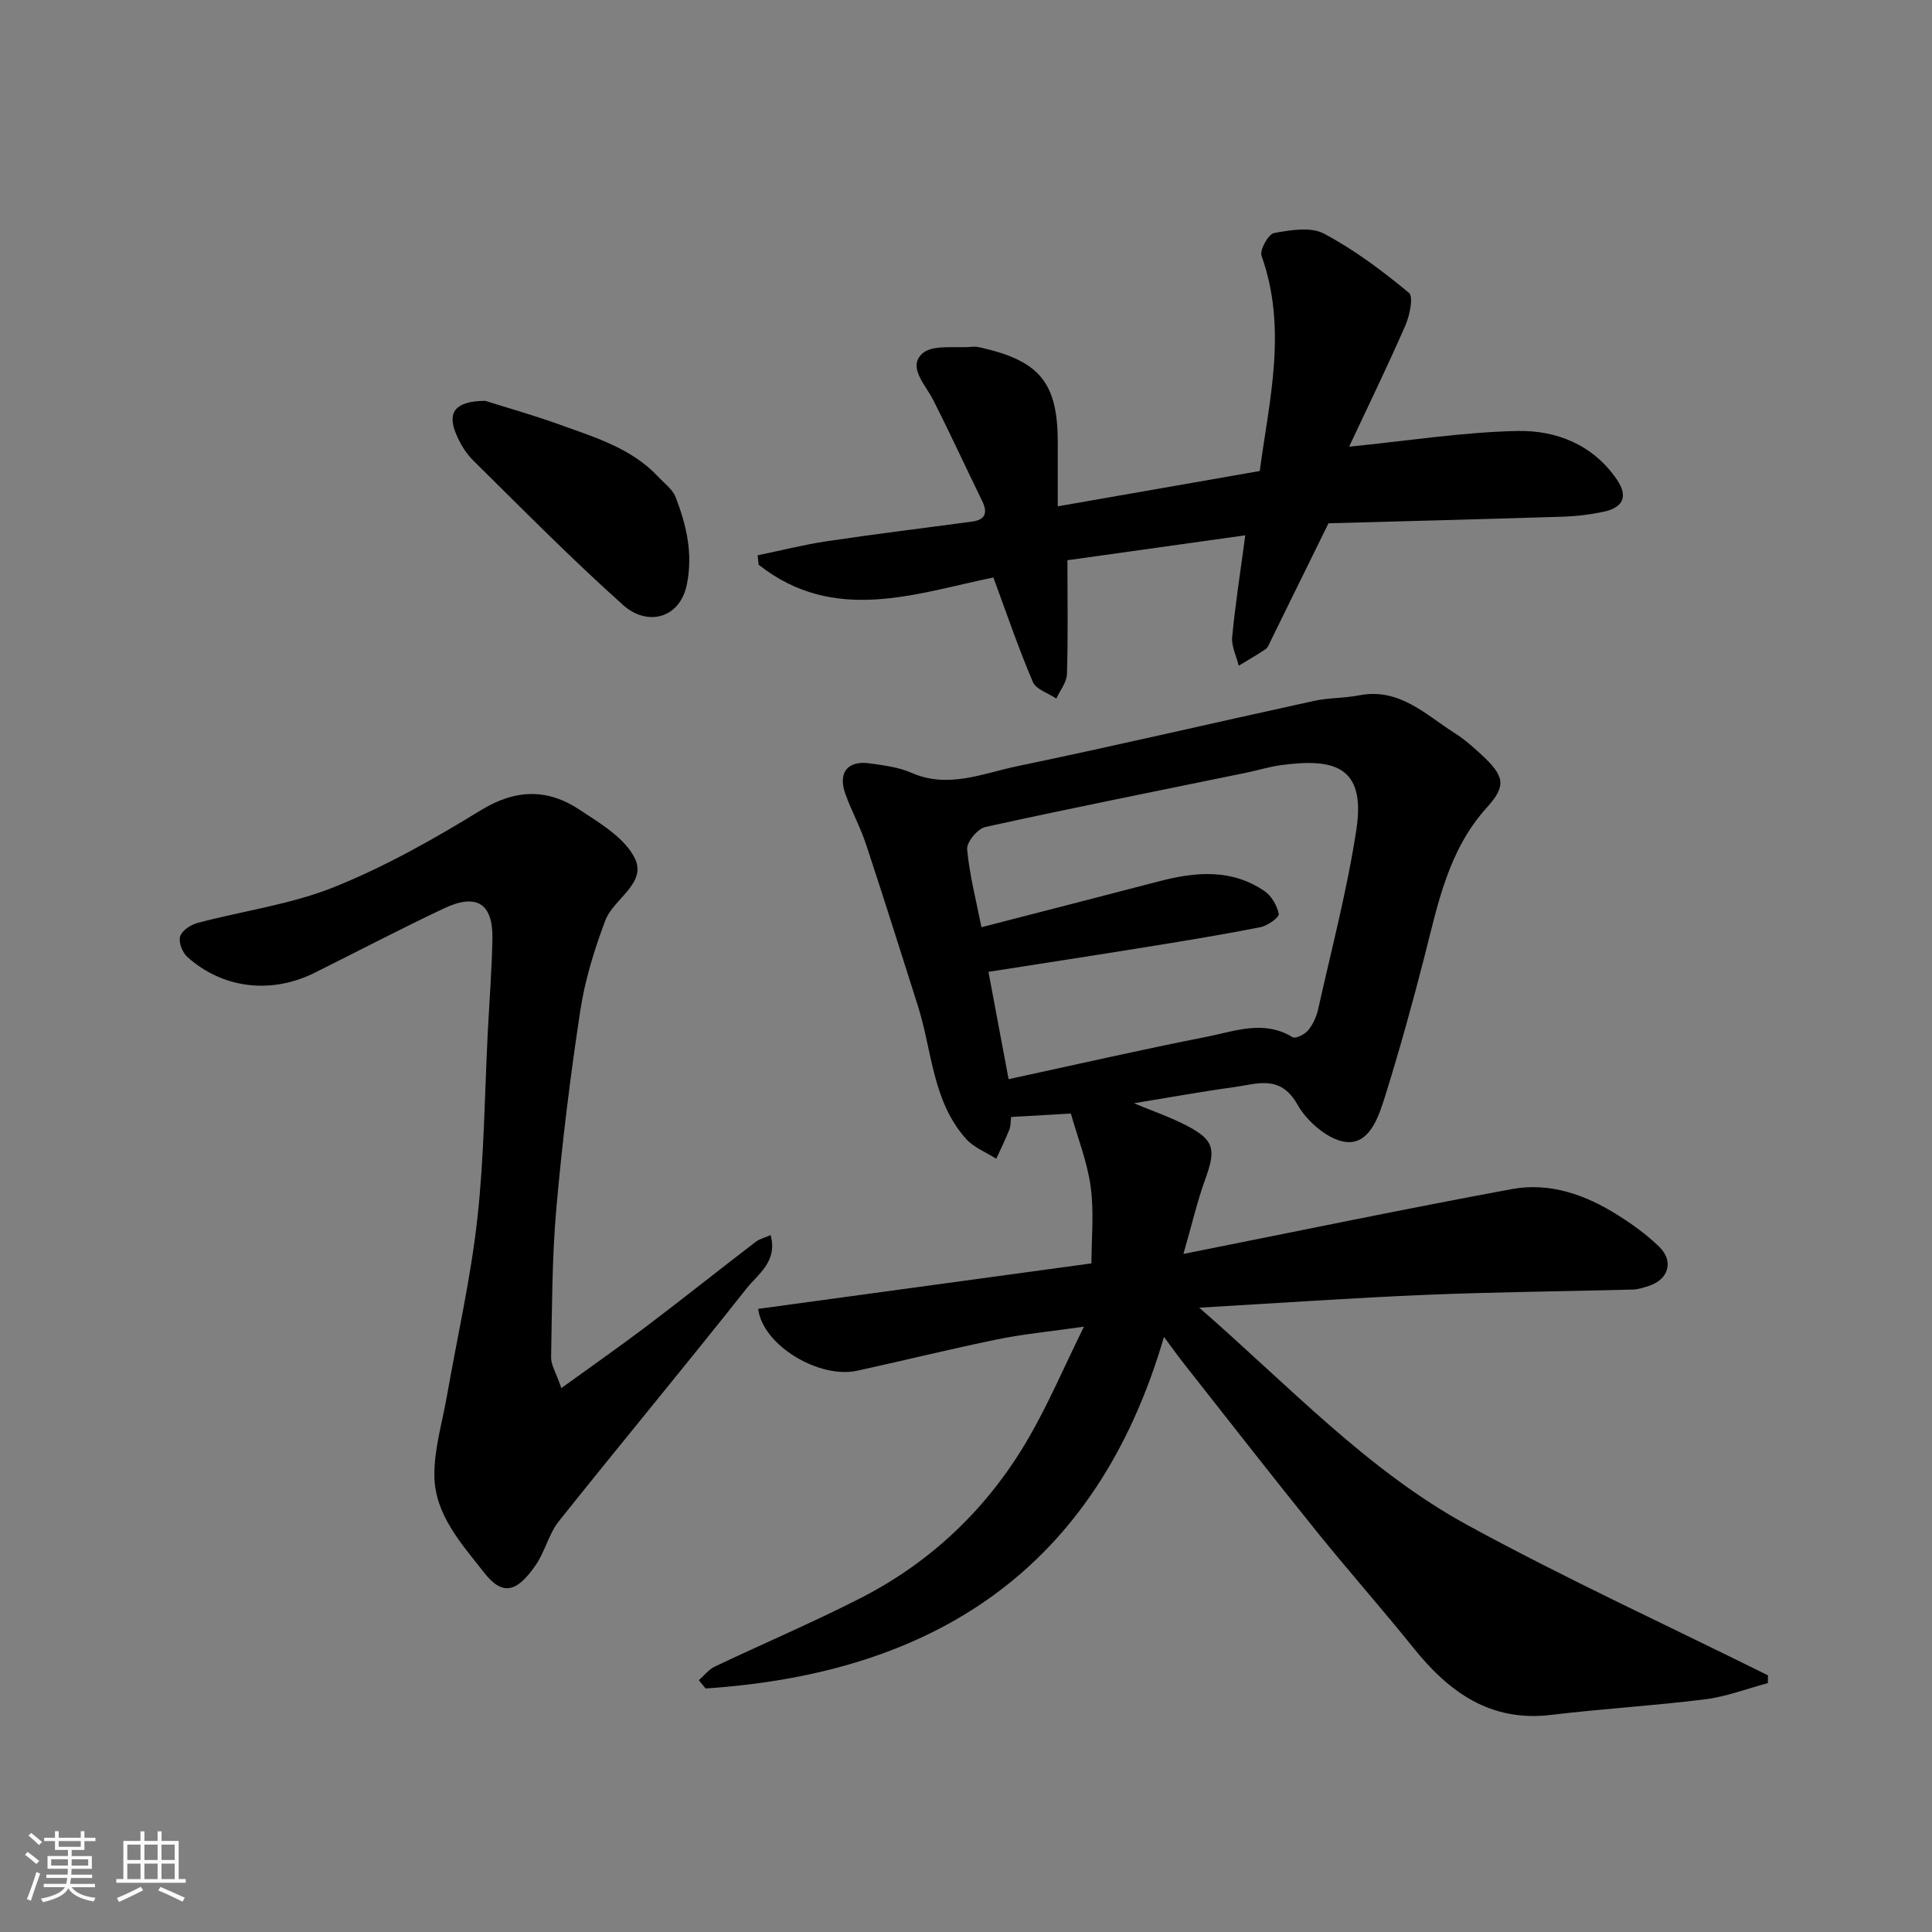
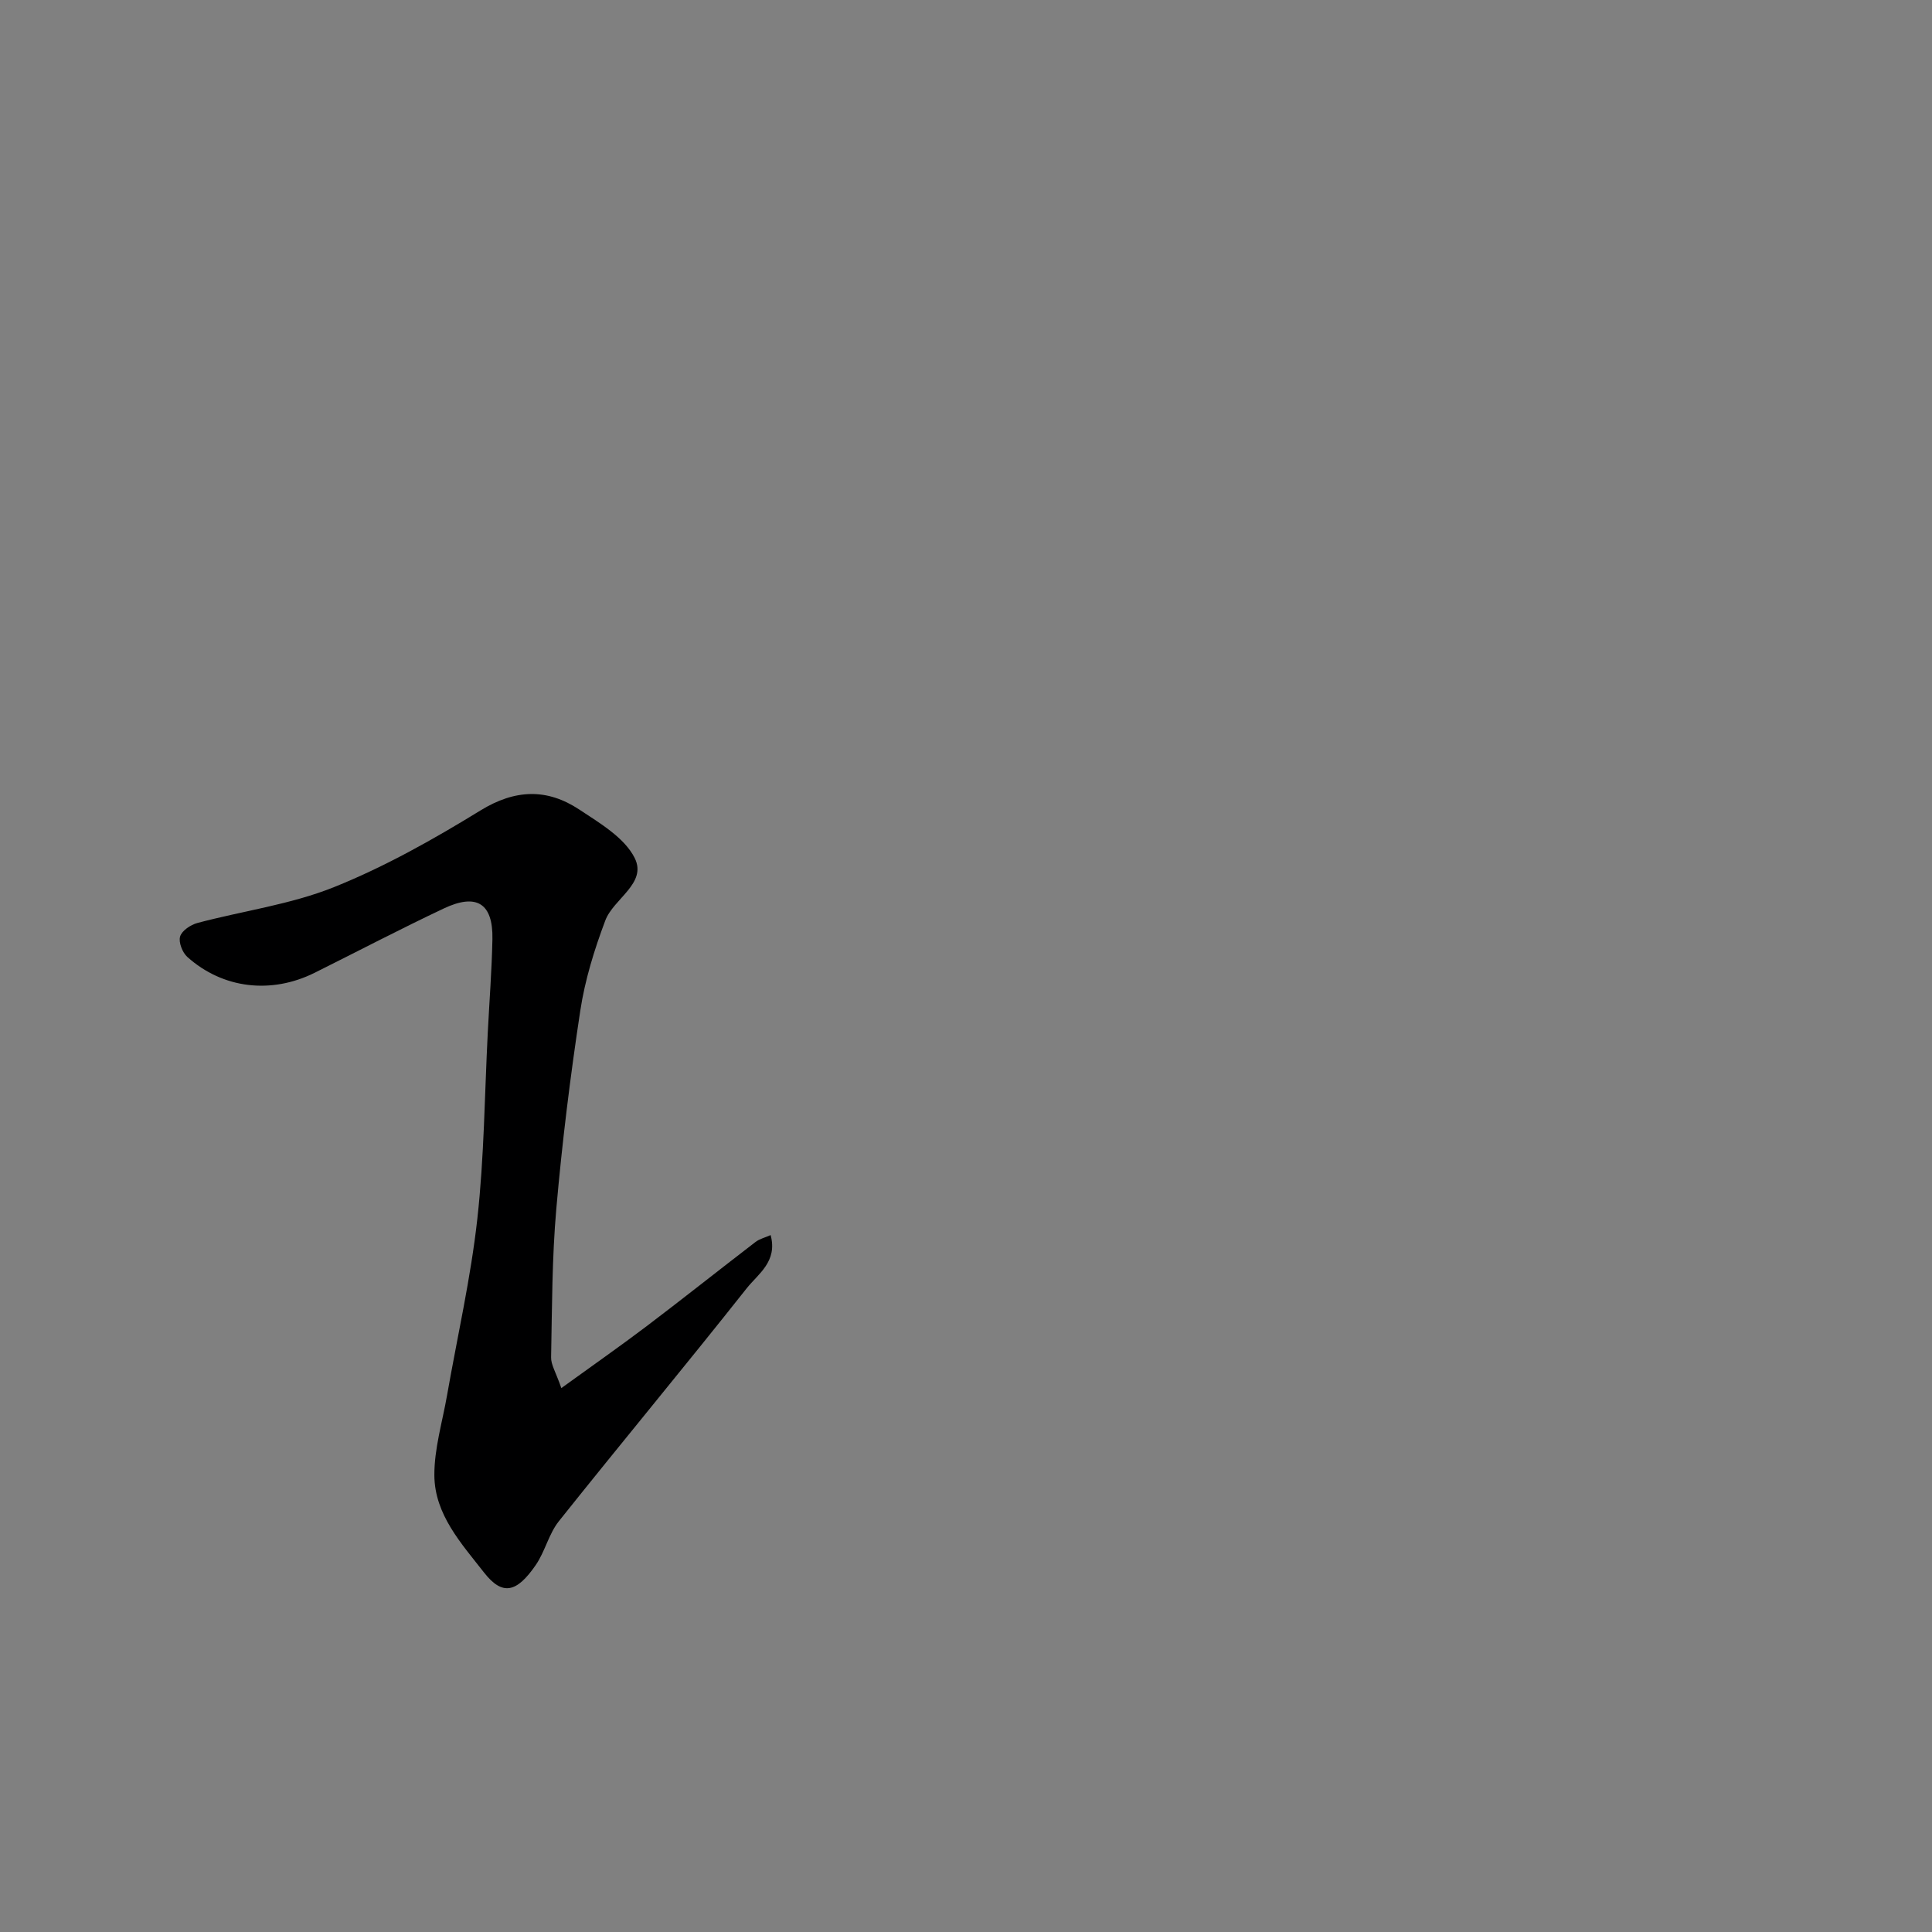
<svg xmlns="http://www.w3.org/2000/svg" enable-background="new 0 0 400 400" viewBox="0 0 400 400">
  <rect x="0" y="0" width="400" height="400" fill="#808080" stroke="none" />
-   <path d="m5.17 384 .55-.58c.85.61 1.65 1.24 2.4 1.87l-.59.64c-.83-.73-1.62-1.38-2.36-1.93m1.22 9.53-.82-.34c.71-1.76 1.37-3.64 1.98-5.63.24.13.5.25.76.36-.6 1.67-1.24 3.54-1.92 5.61m-.5-13.5.57-.54c.56.44 1.31 1.06 2.26 1.87l-.64.64c-.68-.66-1.41-1.32-2.19-1.97m3.25.46h2.24v-1.36h.77v1.36h4.57v-1.36h.76v1.36h2.28v.69h-2.28v1.84h-2.64v1.26h4.18v2.64h-4.21c0 .45-.02.86-.05 1.21h4.32v.69h-4.38c-.04.34-.1.75-.19 1.22h5.15v.69h-4.82c.87 1.19 2.51 1.92 4.93 2.19-.17.31-.3.57-.37.76-2.77-.49-4.52-1.41-5.26-2.76-.56 1.26-2.3 2.23-5.24 2.9-.12-.24-.26-.48-.43-.72 2.73-.55 4.38-1.34 4.96-2.38h-4.38v-.69h4.65c.1-.38.17-.79.21-1.22h-4.32v-.69h4.4c.03-.34.05-.75.05-1.21h-4.2v-2.64h4.23v-1.26h-2.69v-1.84h-2.24zm1.46 4.46v1.29h3.45c.01-.4.02-.57.01-.53v-.32-.45h-3.46zm1.55-2.59h4.57v-1.19h-4.57zm6.11 2.59h-3.42v.77c-.01.19-.01.37-.02.53h3.44z" fill="#fafafa" />
-   <path d="m32.63 379.16h.82v1.98h3.54v7.89h1.46v.78h-14.37v-.78h1.46v-7.89h3.54v-1.98h.82v1.98h2.73zm-3.49 11.48.5.73c-1.61.82-3.28 1.63-5 2.41-.13-.27-.28-.55-.44-.82 1.75-.72 3.4-1.49 4.94-2.32m-2.78-5.55h2.73v-3.18h-2.73zm0 3.95h2.73v-3.2h-2.73zm3.54-3.95h2.73v-3.18h-2.73zm0 3.95h2.73v-3.2h-2.73zm7.89 4.68c-1.84-.92-3.51-1.7-5.02-2.32l.45-.73c1.89.8 3.57 1.55 5.04 2.23zm-1.62-11.81h-2.73v3.18h2.73zm-2.73 7.13h2.73v-3.2h-2.73z" fill="#fafafa" />
  <g fill="#000001">
-     <path d="m366.02 348.47c-4.32 1.15-8.58 2.8-12.97 3.35-10.59 1.33-21.27 1.95-31.87 3.23-12.62 1.52-21.17-4.7-28.54-13.87-6.58-8.19-13.56-16.06-20.15-24.24-9.25-11.48-18.31-23.11-27.43-34.69-1.21-1.53-2.34-3.12-4.07-5.46-14.05 48.13-47.66 69.67-94.91 72.79-.46-.57-.92-1.14-1.39-1.71 1.09-.96 2.04-2.22 3.3-2.82 10.03-4.77 20.26-9.11 30.14-14.16 14.83-7.57 26.49-18.78 34.83-33.16 4.05-6.98 7.22-14.45 11.46-23.06-7.09 1.02-12.56 1.53-17.92 2.63-9.72 1.99-19.36 4.38-29.05 6.5-7.77 1.7-19.51-5.17-20.48-12.81 22.72-3.1 45.45-6.21 69-9.42 0-5.09.57-10.58-.16-15.88-.72-5.24-2.74-10.29-4.1-15.14-4.18.24-8.08.46-12.37.71-.11.84-.05 1.82-.38 2.65-.81 2.04-1.79 4.01-2.7 6-2.09-1.34-4.6-2.3-6.21-4.08-7.04-7.82-7.05-18.31-10.04-27.67-3.55-11.14-7.04-22.29-10.72-33.39-1.17-3.54-3-6.87-4.26-10.39-1.6-4.47.47-7 5.15-6.32 2.88.42 5.91.78 8.53 1.94 7.59 3.34 14.71.13 21.83-1.35 20.55-4.28 41.01-9.06 61.52-13.54 3.03-.66 6.23-.54 9.27-1.14 8.37-1.65 13.8 3.98 19.92 7.86 1.93 1.22 3.67 2.77 5.36 4.32 4.91 4.52 5.33 6.5 1.25 11.01-7.98 8.81-10.11 19.8-12.89 30.68-2.46 9.61-5.1 19.17-8.05 28.64-1.33 4.28-3.12 10.23-7.93 9.98-3.66-.19-8.34-4.16-10.33-7.71-3.58-6.38-8.38-4.32-13.16-3.67-6.87.94-13.71 2.19-20.73 3.34 3.71 1.55 7.39 2.8 10.81 4.57 5.82 3.01 6.21 4.92 3.99 11.05-1.69 4.64-2.8 9.5-4.55 15.57 23.69-4.71 45.79-9.32 67.99-13.42 7.87-1.46 15.29 1.18 21.98 5.41 3.03 1.91 6 4.06 8.56 6.56 3.06 3 1.89 6.77-2.19 8.08-1.07.34-2.19.72-3.3.75-14.26.38-28.54.5-42.79 1.09-15.14.63-30.26 1.69-46.98 2.66 18.78 16.37 34.9 33.77 55.69 45.1 20.29 11.06 41.34 20.73 62.05 31.02-.01.52-.01 1.06-.01 1.61zm-157.2-125.04c14.34-3.1 27.66-6.15 41.07-8.79 5.81-1.14 11.78-3.55 17.72.1.6.37 2.52-.57 3.21-1.41 1.01-1.22 1.74-2.83 2.09-4.39 2.76-12.39 6.02-24.71 7.92-37.23 2-13.22-4.8-14.76-15.66-13.29-2.41.33-4.76 1.07-7.14 1.56-18.02 3.7-36.07 7.29-54.03 11.24-1.59.35-3.9 3.15-3.77 4.61.51 5.43 1.91 10.77 2.97 16.14 12.67-3.27 24.78-6.38 36.88-9.53 7.51-1.96 14.94-2.59 21.73 2.06 1.45.99 2.61 3.01 2.94 4.73.13.68-2.29 2.43-3.74 2.72-7.66 1.52-15.38 2.78-23.1 4.03-10.92 1.77-21.85 3.44-33.26 5.23 1.47 7.86 2.84 15.15 4.17 22.22z" />
    <path d="m116.22 287.39c6.54-4.73 12.19-8.68 17.69-12.84 7.56-5.73 14.99-11.64 22.52-17.42.82-.63 1.91-.88 3.12-1.42 1.49 5.48-2.61 8.06-4.94 11-12.82 16.2-26.03 32.09-38.91 48.25-2.09 2.63-2.86 6.28-4.79 9.08-3.95 5.73-6.89 6.4-10.7 1.53-4.69-6.01-10.23-12-10.28-20.12-.03-5.51 1.66-11.03 2.62-16.53 2.14-12.2 4.92-24.33 6.28-36.61 1.42-12.78 1.5-25.71 2.16-38.58.33-6.43.83-12.86.96-19.3.14-7.38-3.24-9.57-10.07-6.34-9 4.25-17.82 8.87-26.73 13.31-8.98 4.47-19 3.32-26.36-3.27-1.03-.92-1.86-3.06-1.5-4.24.36-1.21 2.18-2.42 3.59-2.8 9.43-2.51 19.3-3.82 28.27-7.42 10.54-4.23 20.6-9.9 30.3-15.86 7.21-4.43 13.81-4.61 20.49-.2 4.26 2.82 9.36 5.82 11.47 10.04 2.61 5.24-4.39 8.41-6.09 12.93-2.27 6.03-4.22 12.33-5.18 18.68-2.07 13.6-3.76 27.28-4.96 40.98-.9 10.22-.88 20.52-1.08 30.79-.04 1.5.96 3.02 2.12 6.36z" />
-     <path d="m205.67 119.56c-16.04 3.28-32.95 9.73-48.6-2.64-.07-.65-.14-1.3-.21-1.95 4.77-.98 9.5-2.19 14.31-2.91 10.03-1.5 20.09-2.72 30.14-4.08 2.72-.37 3.21-1.85 2.05-4.23-3.41-6.98-6.65-14.04-10.17-20.97-1.6-3.15-5.29-6.75-2.26-9.56 2.11-1.96 6.88-1.09 10.47-1.43.64-.06 1.31.09 1.95.24 12.01 2.77 15.64 7.33 15.65 19.58v13.22c13.97-2.44 27.57-4.82 41.82-7.31 1.93-14.56 5.77-29.41.37-44.55-.43-1.2 1.41-4.5 2.58-4.72 3.38-.62 7.59-1.34 10.34.12 6.28 3.33 12.09 7.7 17.59 12.25.99.81.16 4.71-.74 6.78-3.74 8.55-7.83 16.95-11.64 25.08 12.23-1.22 23.5-3.01 34.81-3.25 8.07-.17 15.69 2.82 20.63 10.06 2.35 3.44 1.37 5.8-2.79 6.67-2.7.57-5.49.92-8.24 1.01-16.35.52-32.7.93-48.68 1.37-4.27 8.7-8.13 16.56-12 24.41-.29.58-.52 1.31-1.01 1.64-1.81 1.22-3.71 2.31-5.57 3.44-.49-1.98-1.54-4.02-1.36-5.94.64-6.79 1.71-13.53 2.71-21.06-12.32 1.73-24.47 3.43-36.82 5.16 0 8.29.14 15.94-.1 23.57-.05 1.71-1.43 3.38-2.2 5.07-1.67-1.13-4.19-1.88-4.86-3.44-2.97-6.96-5.42-14.17-8.17-21.63z" />
-     <path d="m100.47 82.99c4 1.27 9.93 2.94 15.71 5.03 7.16 2.59 14.58 4.82 20.05 10.64 1.3 1.38 3.03 2.65 3.67 4.31 2.21 5.75 3.59 11.54 2.32 17.97-1.42 7.18-8.24 8.76-13.15 4.38-10.73-9.59-20.86-19.87-31.1-29.99-1.58-1.56-2.82-3.65-3.64-5.73-1.69-4.23-.09-6.57 6.14-6.61z" />
  </g>
</svg>